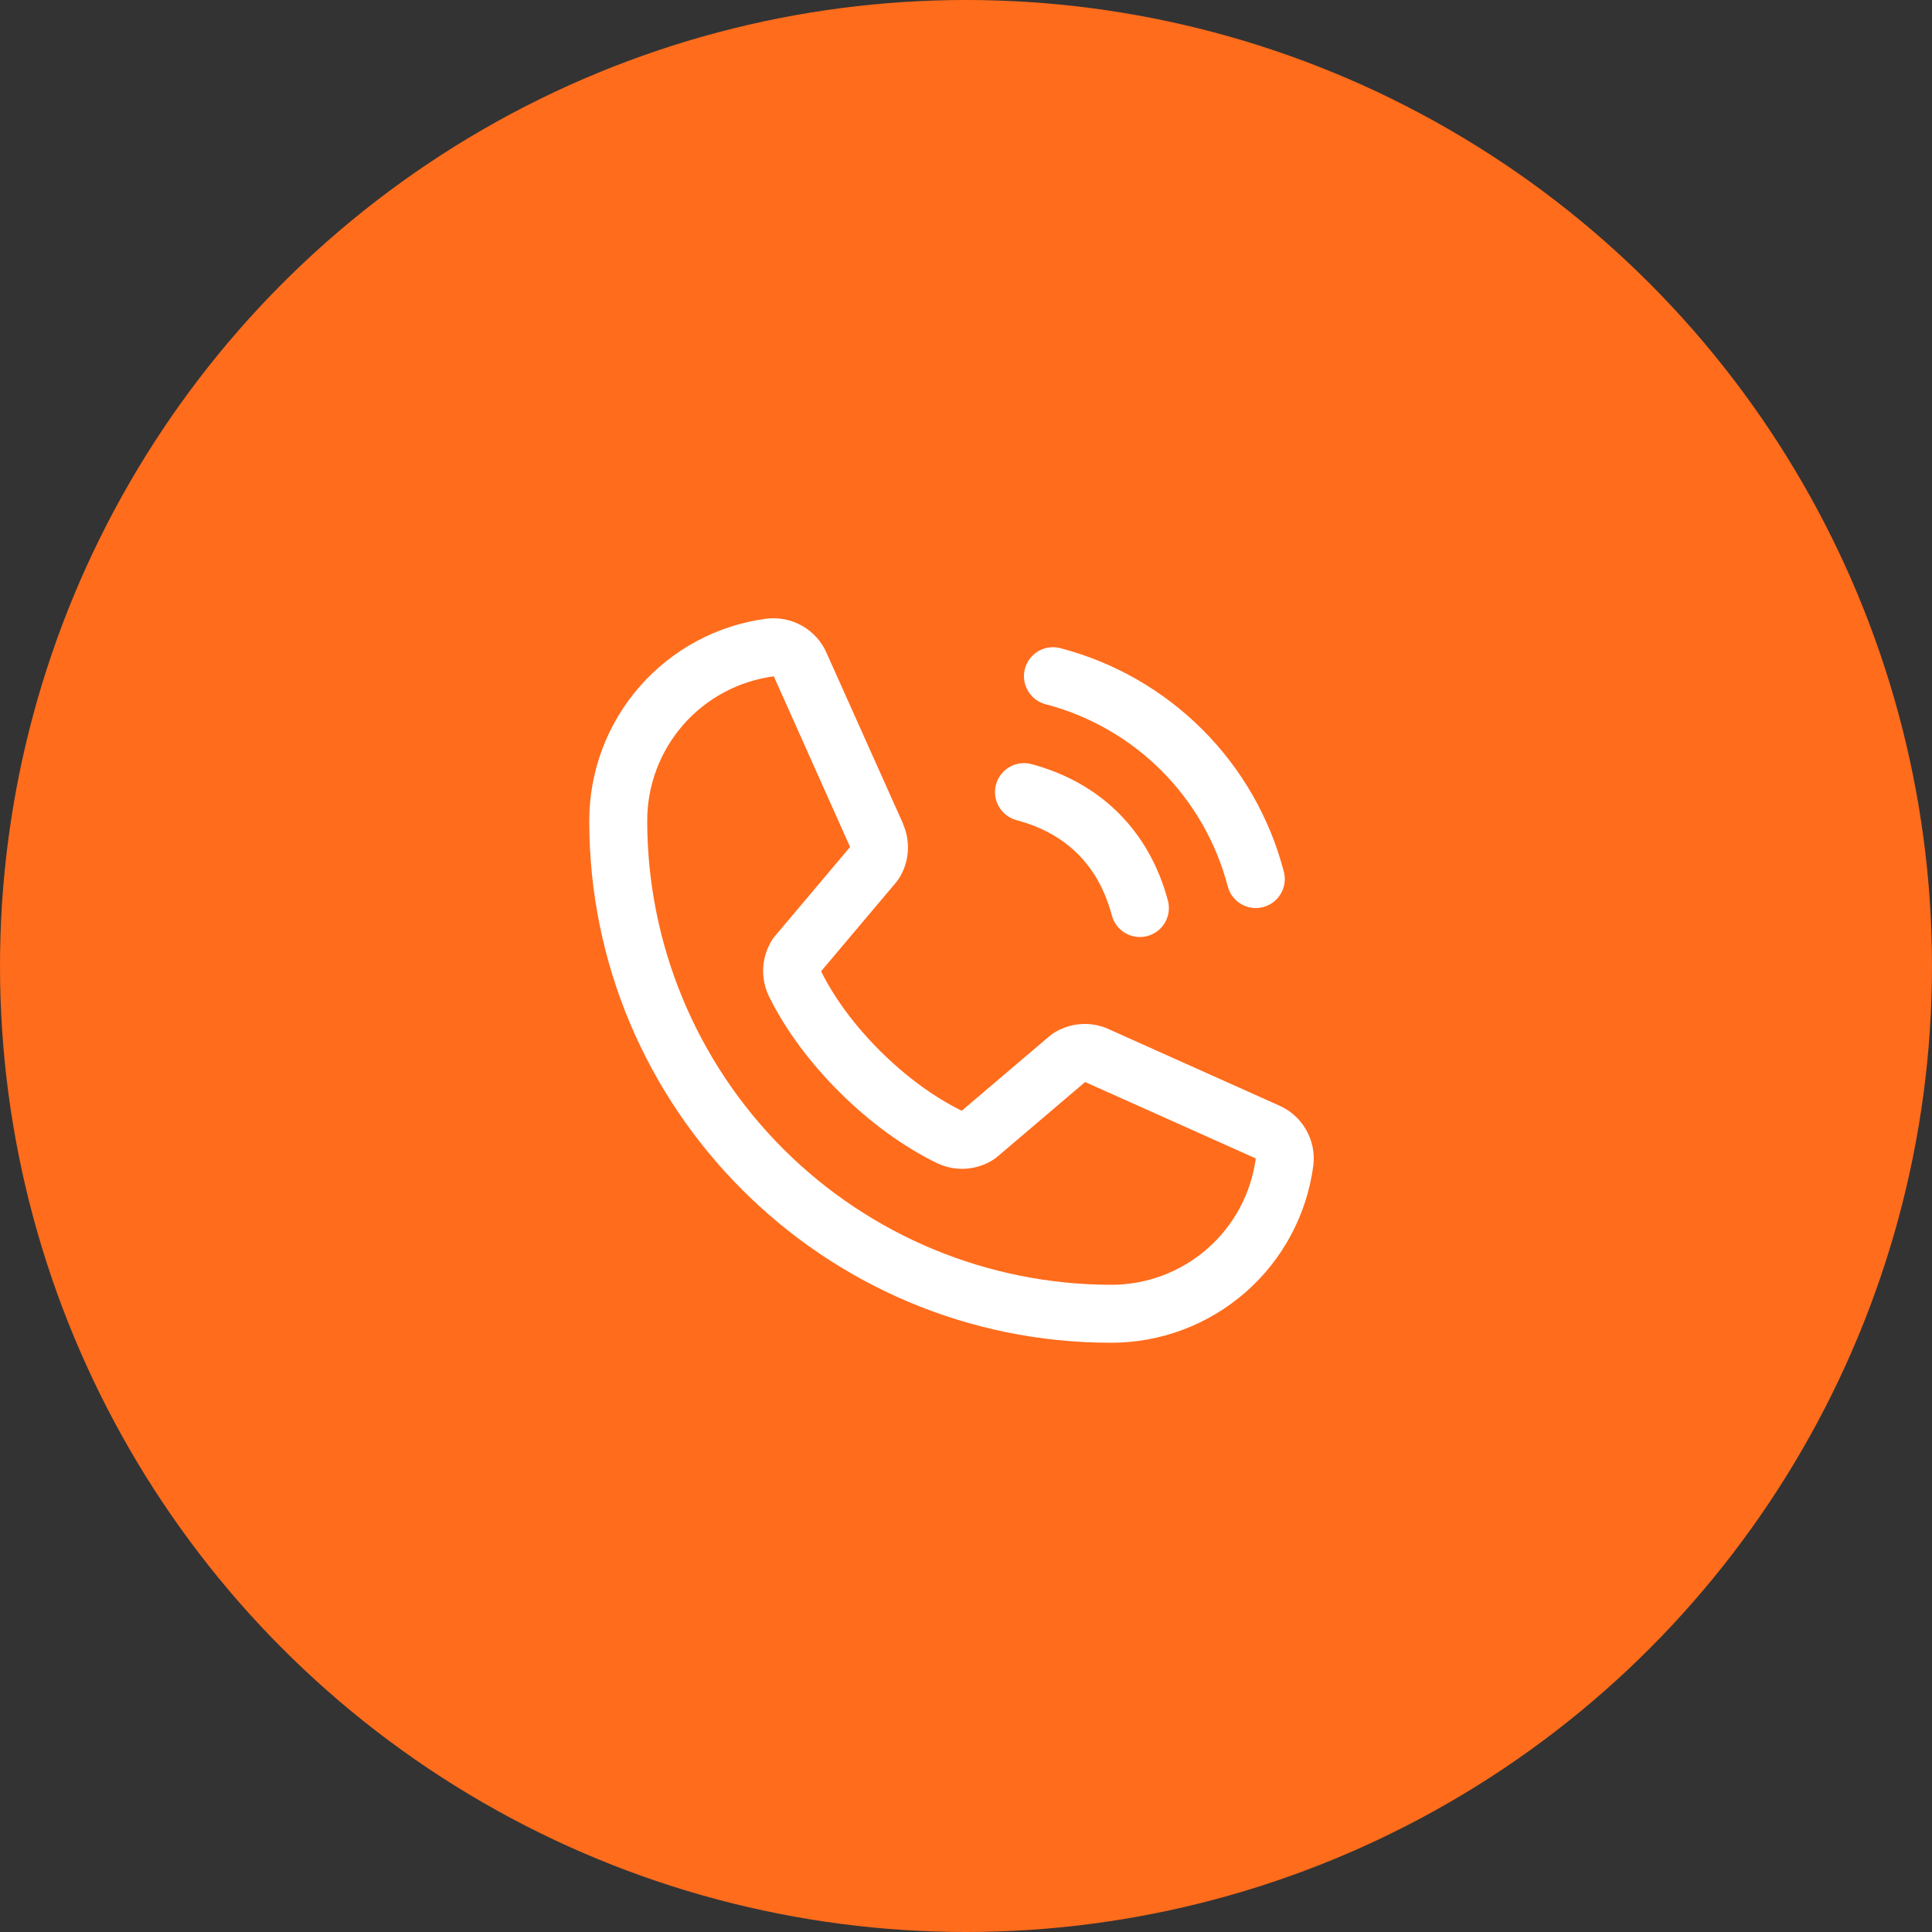
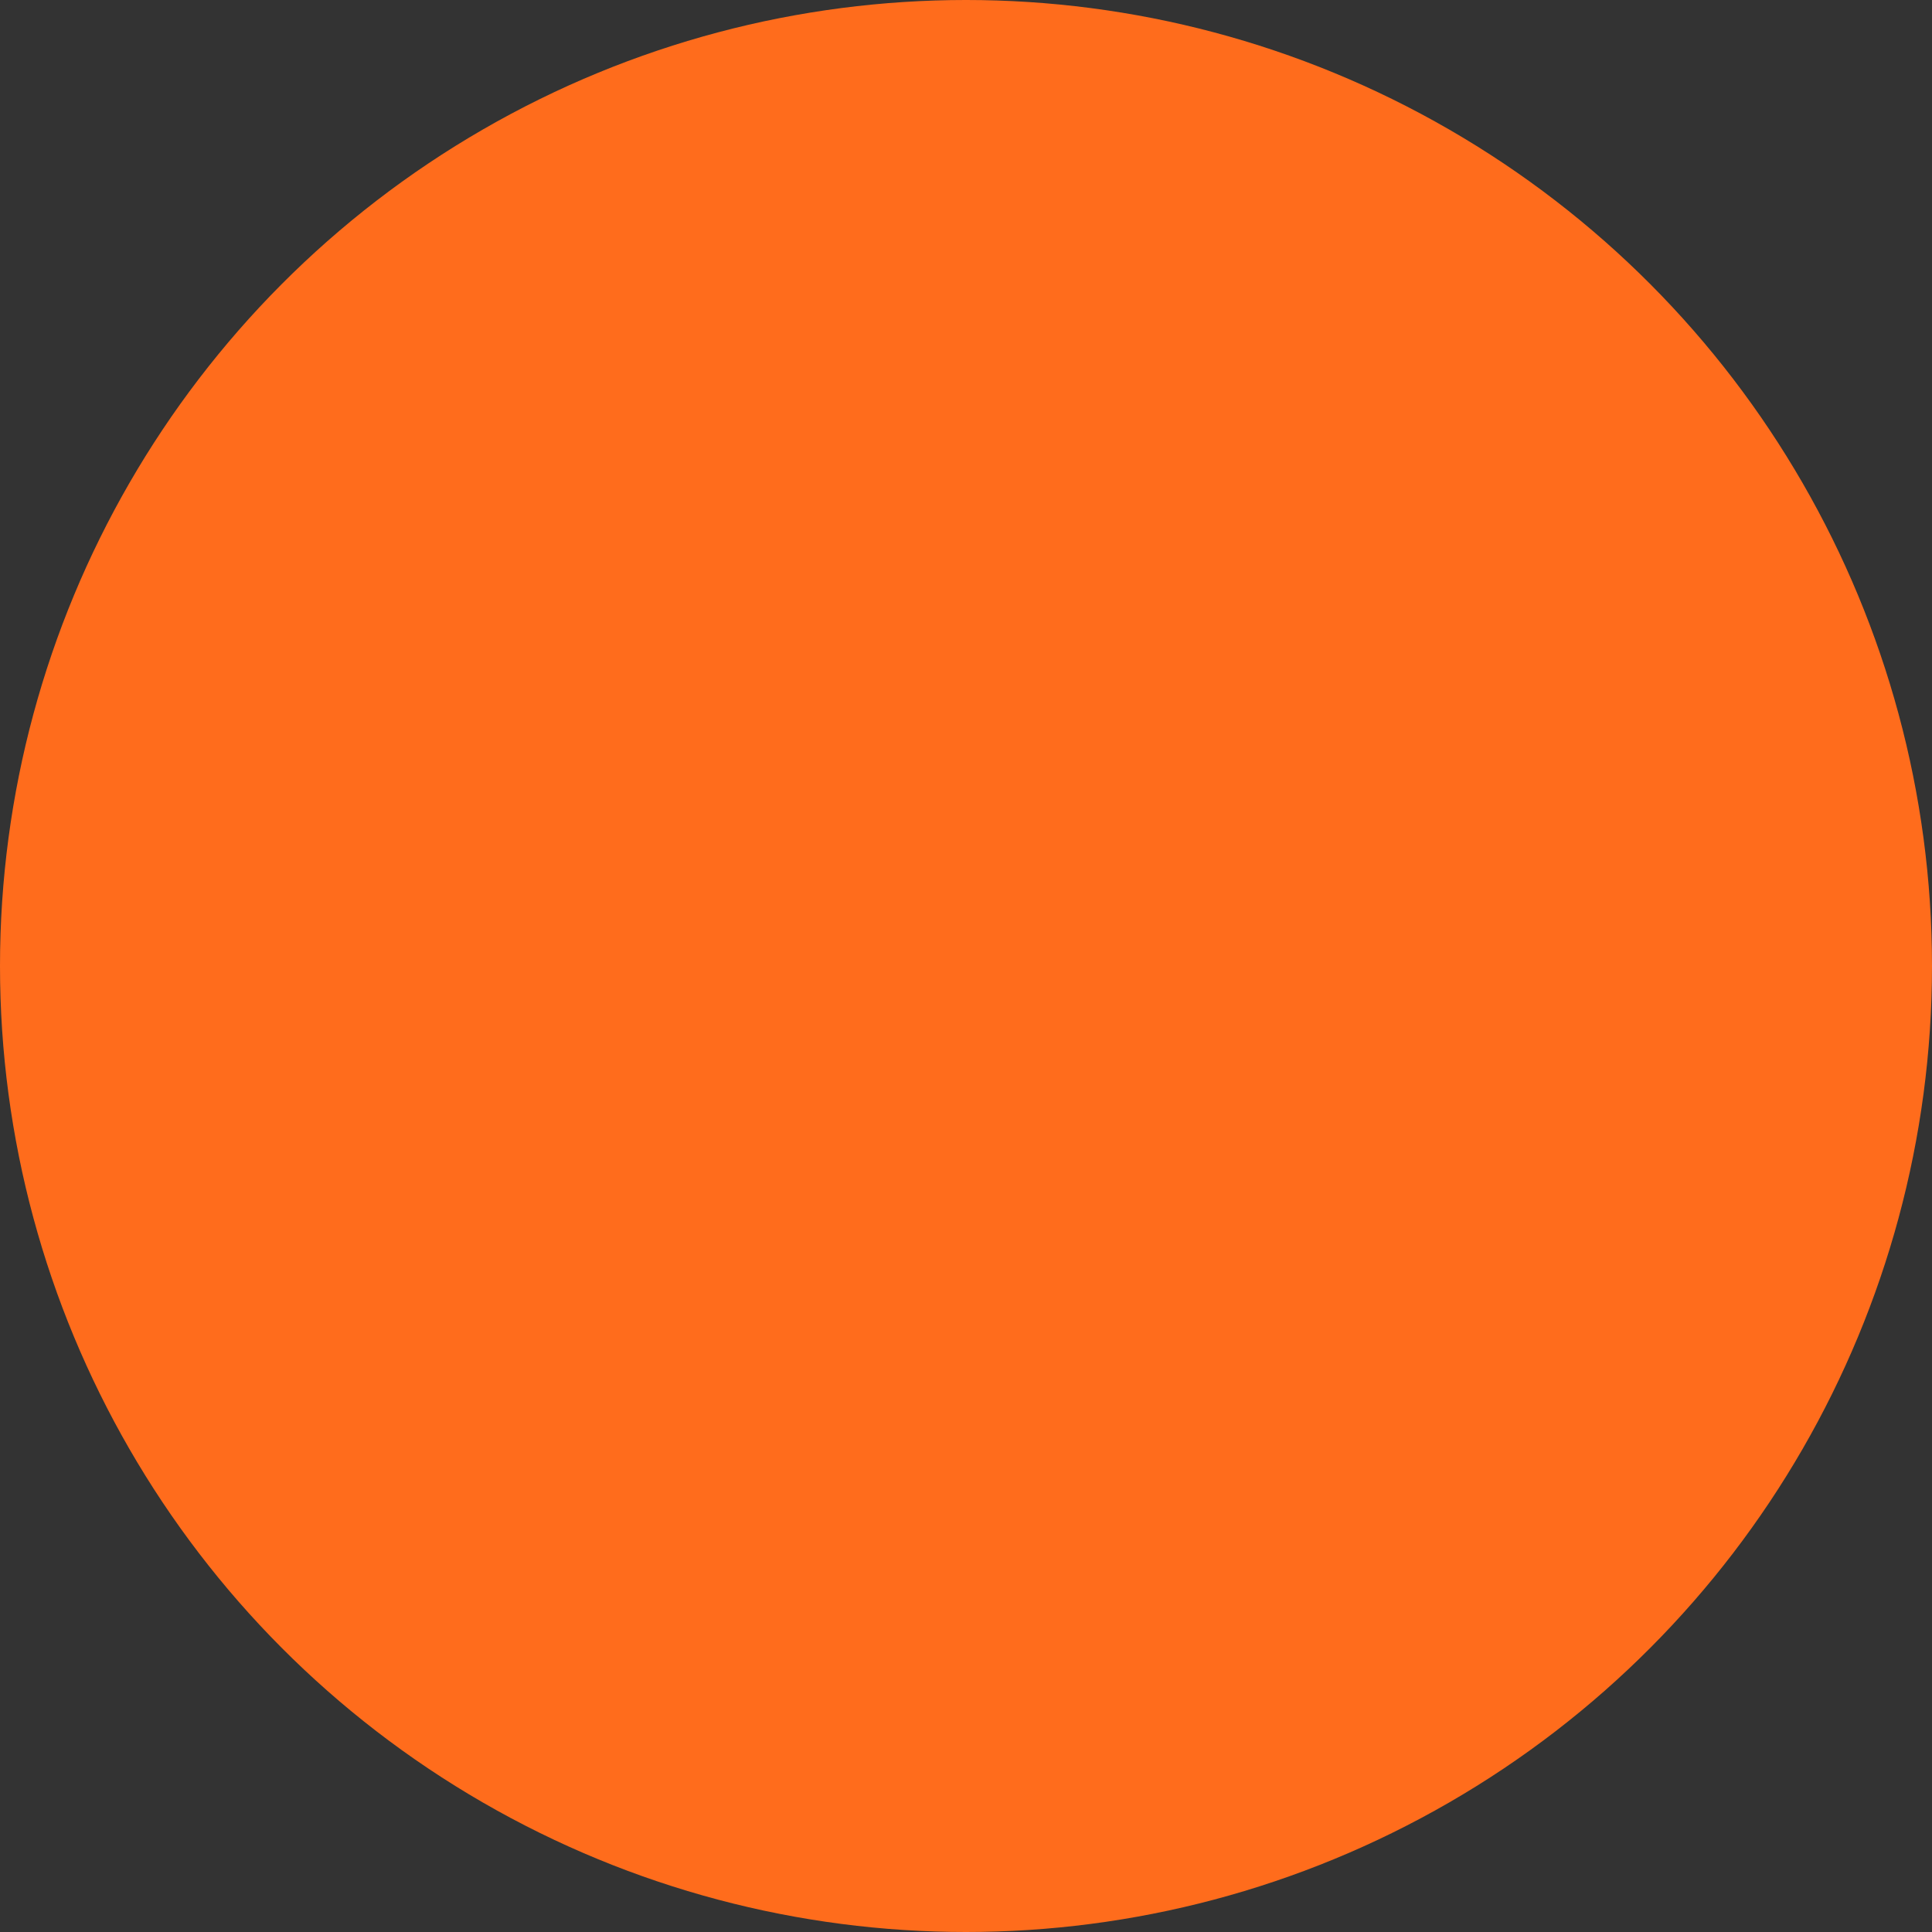
<svg xmlns="http://www.w3.org/2000/svg" width="50" height="50" viewBox="0 0 50 50" fill="none">
  <rect x="0" y="0" width="50" height="50" fill="#333333" stroke="none" />
  <circle cx="25" cy="25" r="25" fill="#FF6C1C" />
-   <path d="M26.525 17.306C26.551 17.211 26.595 17.122 26.655 17.043C26.715 16.965 26.789 16.899 26.875 16.85C26.96 16.801 27.054 16.769 27.152 16.756C27.25 16.743 27.349 16.75 27.444 16.775C28.834 17.138 30.103 17.865 31.119 18.881C32.135 19.897 32.862 21.166 33.225 22.556C33.25 22.651 33.257 22.75 33.244 22.848C33.231 22.946 33.199 23.04 33.15 23.125C33.1 23.211 33.035 23.285 32.957 23.345C32.879 23.405 32.789 23.449 32.694 23.475C32.631 23.491 32.566 23.5 32.5 23.5C32.335 23.5 32.174 23.445 32.043 23.345C31.912 23.244 31.818 23.103 31.775 22.943C31.479 21.808 30.886 20.773 30.057 19.943C29.227 19.114 28.192 18.52 27.057 18.225C26.962 18.199 26.872 18.155 26.794 18.096C26.716 18.036 26.65 17.961 26.601 17.875C26.551 17.79 26.519 17.696 26.506 17.598C26.493 17.5 26.5 17.401 26.525 17.306ZM26.307 21.225C27.6 21.57 28.43 22.4 28.775 23.693C28.818 23.853 28.912 23.994 29.043 24.095C29.174 24.195 29.335 24.25 29.5 24.25C29.566 24.25 29.631 24.241 29.694 24.225C29.789 24.199 29.878 24.155 29.957 24.095C30.035 24.035 30.101 23.961 30.15 23.875C30.199 23.79 30.231 23.696 30.244 23.598C30.257 23.5 30.25 23.401 30.225 23.306C29.745 21.51 28.49 20.255 26.694 19.775C26.502 19.724 26.297 19.751 26.125 19.851C25.953 19.95 25.827 20.114 25.776 20.306C25.724 20.499 25.752 20.703 25.851 20.875C25.951 21.048 26.115 21.173 26.307 21.225ZM33.989 30.164C33.822 31.434 33.198 32.6 32.234 33.444C31.27 34.288 30.031 34.752 28.75 34.75C21.306 34.75 15.25 28.694 15.25 21.25C15.248 19.969 15.712 18.73 16.556 17.766C17.4 16.802 18.566 16.178 19.836 16.011C20.157 15.972 20.483 16.038 20.764 16.199C21.044 16.359 21.266 16.607 21.394 16.904L23.374 21.324V21.335C23.473 21.563 23.514 21.811 23.493 22.058C23.472 22.305 23.39 22.542 23.255 22.75C23.238 22.775 23.221 22.799 23.202 22.822L21.25 25.136C21.952 26.563 23.445 28.042 24.89 28.746L27.172 26.805C27.195 26.786 27.218 26.768 27.242 26.752C27.45 26.614 27.689 26.529 27.937 26.506C28.185 26.483 28.435 26.523 28.665 26.621L28.677 26.627L33.093 28.606C33.391 28.734 33.639 28.955 33.8 29.236C33.962 29.517 34.028 29.842 33.989 30.164ZM32.5 29.976C32.5 29.976 32.493 29.976 32.49 29.976L28.083 28.003L25.801 29.944C25.779 29.963 25.755 29.981 25.731 29.997C25.515 30.141 25.266 30.226 25.007 30.245C24.748 30.264 24.489 30.215 24.255 30.104C22.499 29.255 20.748 27.518 19.899 25.781C19.787 25.548 19.736 25.291 19.753 25.033C19.769 24.775 19.852 24.526 19.993 24.309C20.009 24.284 20.027 24.259 20.046 24.237L22 21.92L20.031 17.514C20.031 17.51 20.031 17.506 20.031 17.503C19.122 17.621 18.287 18.067 17.683 18.757C17.079 19.447 16.747 20.333 16.75 21.25C16.753 24.431 18.019 27.482 20.268 29.731C22.518 31.981 25.569 33.246 28.75 33.25C29.666 33.253 30.552 32.922 31.242 32.32C31.933 31.717 32.38 30.884 32.5 29.975V29.976Z" fill="white" />
</svg>